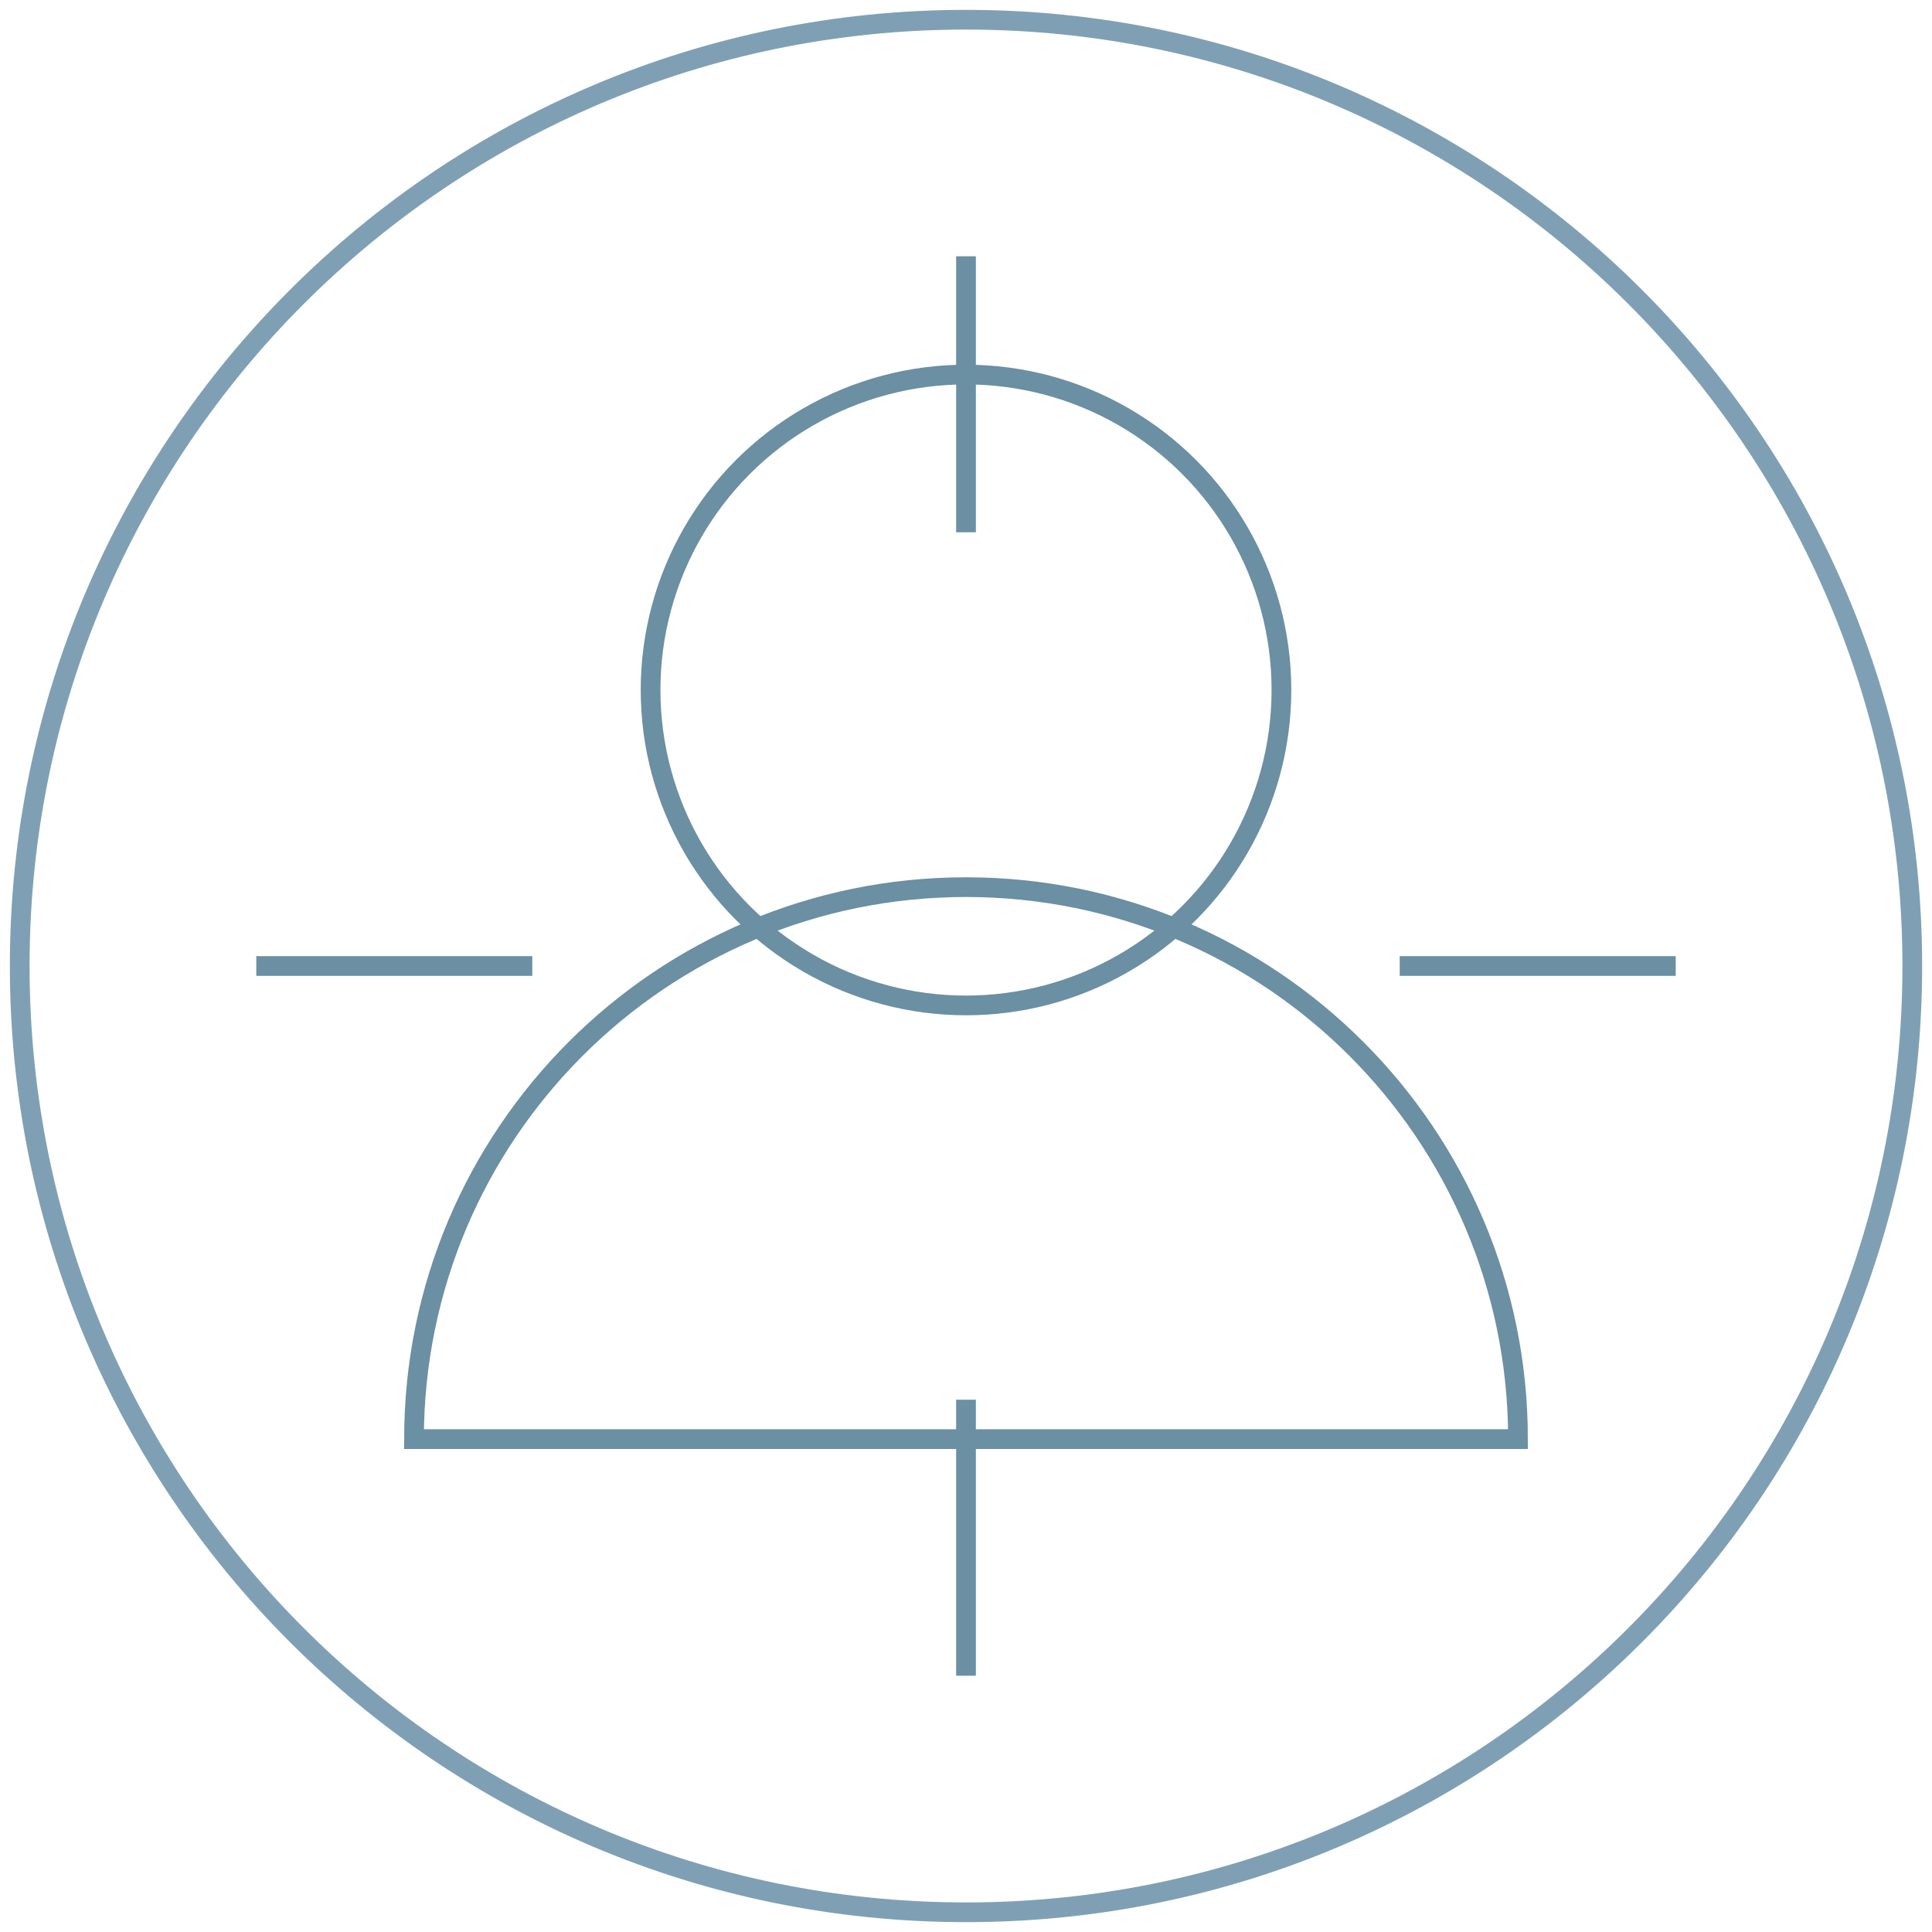
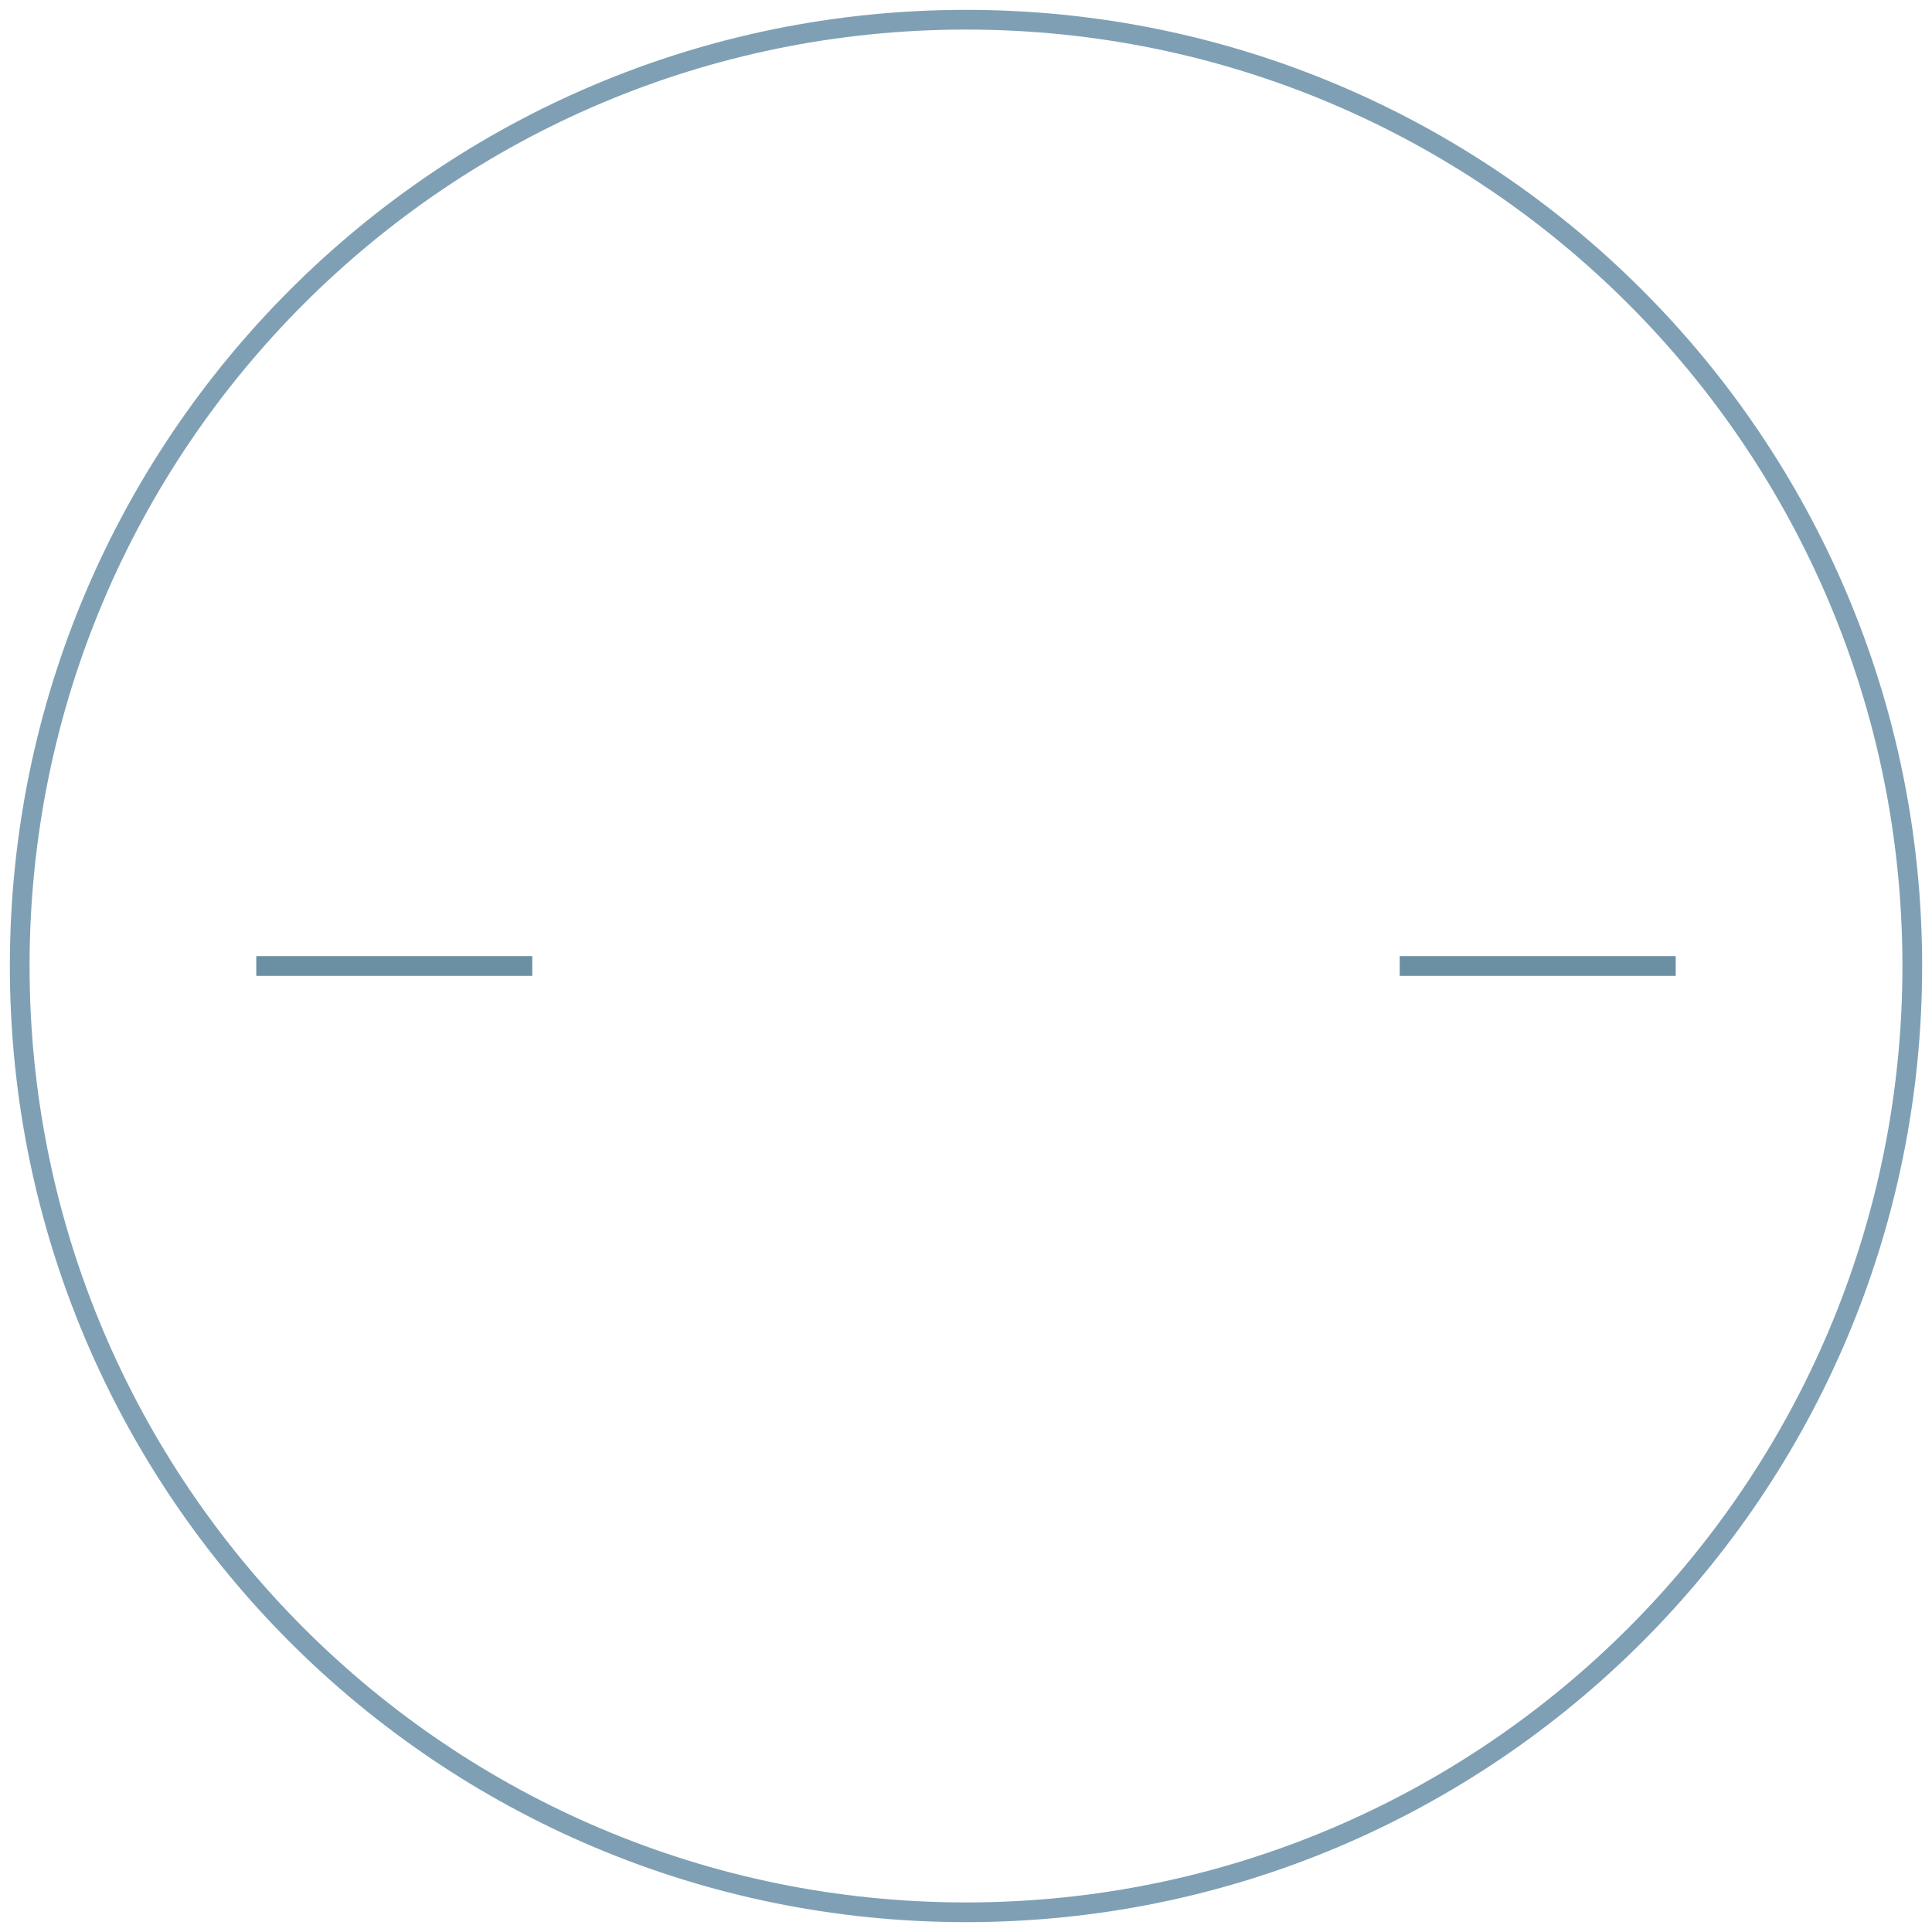
<svg xmlns="http://www.w3.org/2000/svg" width="98" height="98" viewBox="0 0 98 98" fill="none">
-   <path d="M49 97C75.51 97 97 75.51 97 49C97 22.49 75.51 1 49 1C22.49 1 1 22.49 1 49C1 75.51 22.49 97 49 97Z" stroke="#7FA0B4" />
-   <circle cx="49" cy="35" r="16" stroke="#6B8FA3" />
-   <path d="M49 45C33.536 45 21 57.536 21 73H77C77 57.536 64.464 45 49 45Z" stroke="#6B8FA3" />
-   <path d="M49 13V27" stroke="#6B8FA3" />
-   <path d="M49 71V85" stroke="#6B8FA3" />
+   <path d="M49 97C75.51 97 97 75.51 97 49C97 22.49 75.51 1 49 1C22.49 1 1 22.49 1 49C1 75.51 22.49 97 49 97" stroke="#7FA0B4" />
  <path d="M85 49L71 49" stroke="#6B8FA3" />
  <path d="M27 49L13 49" stroke="#6B8FA3" />
</svg>